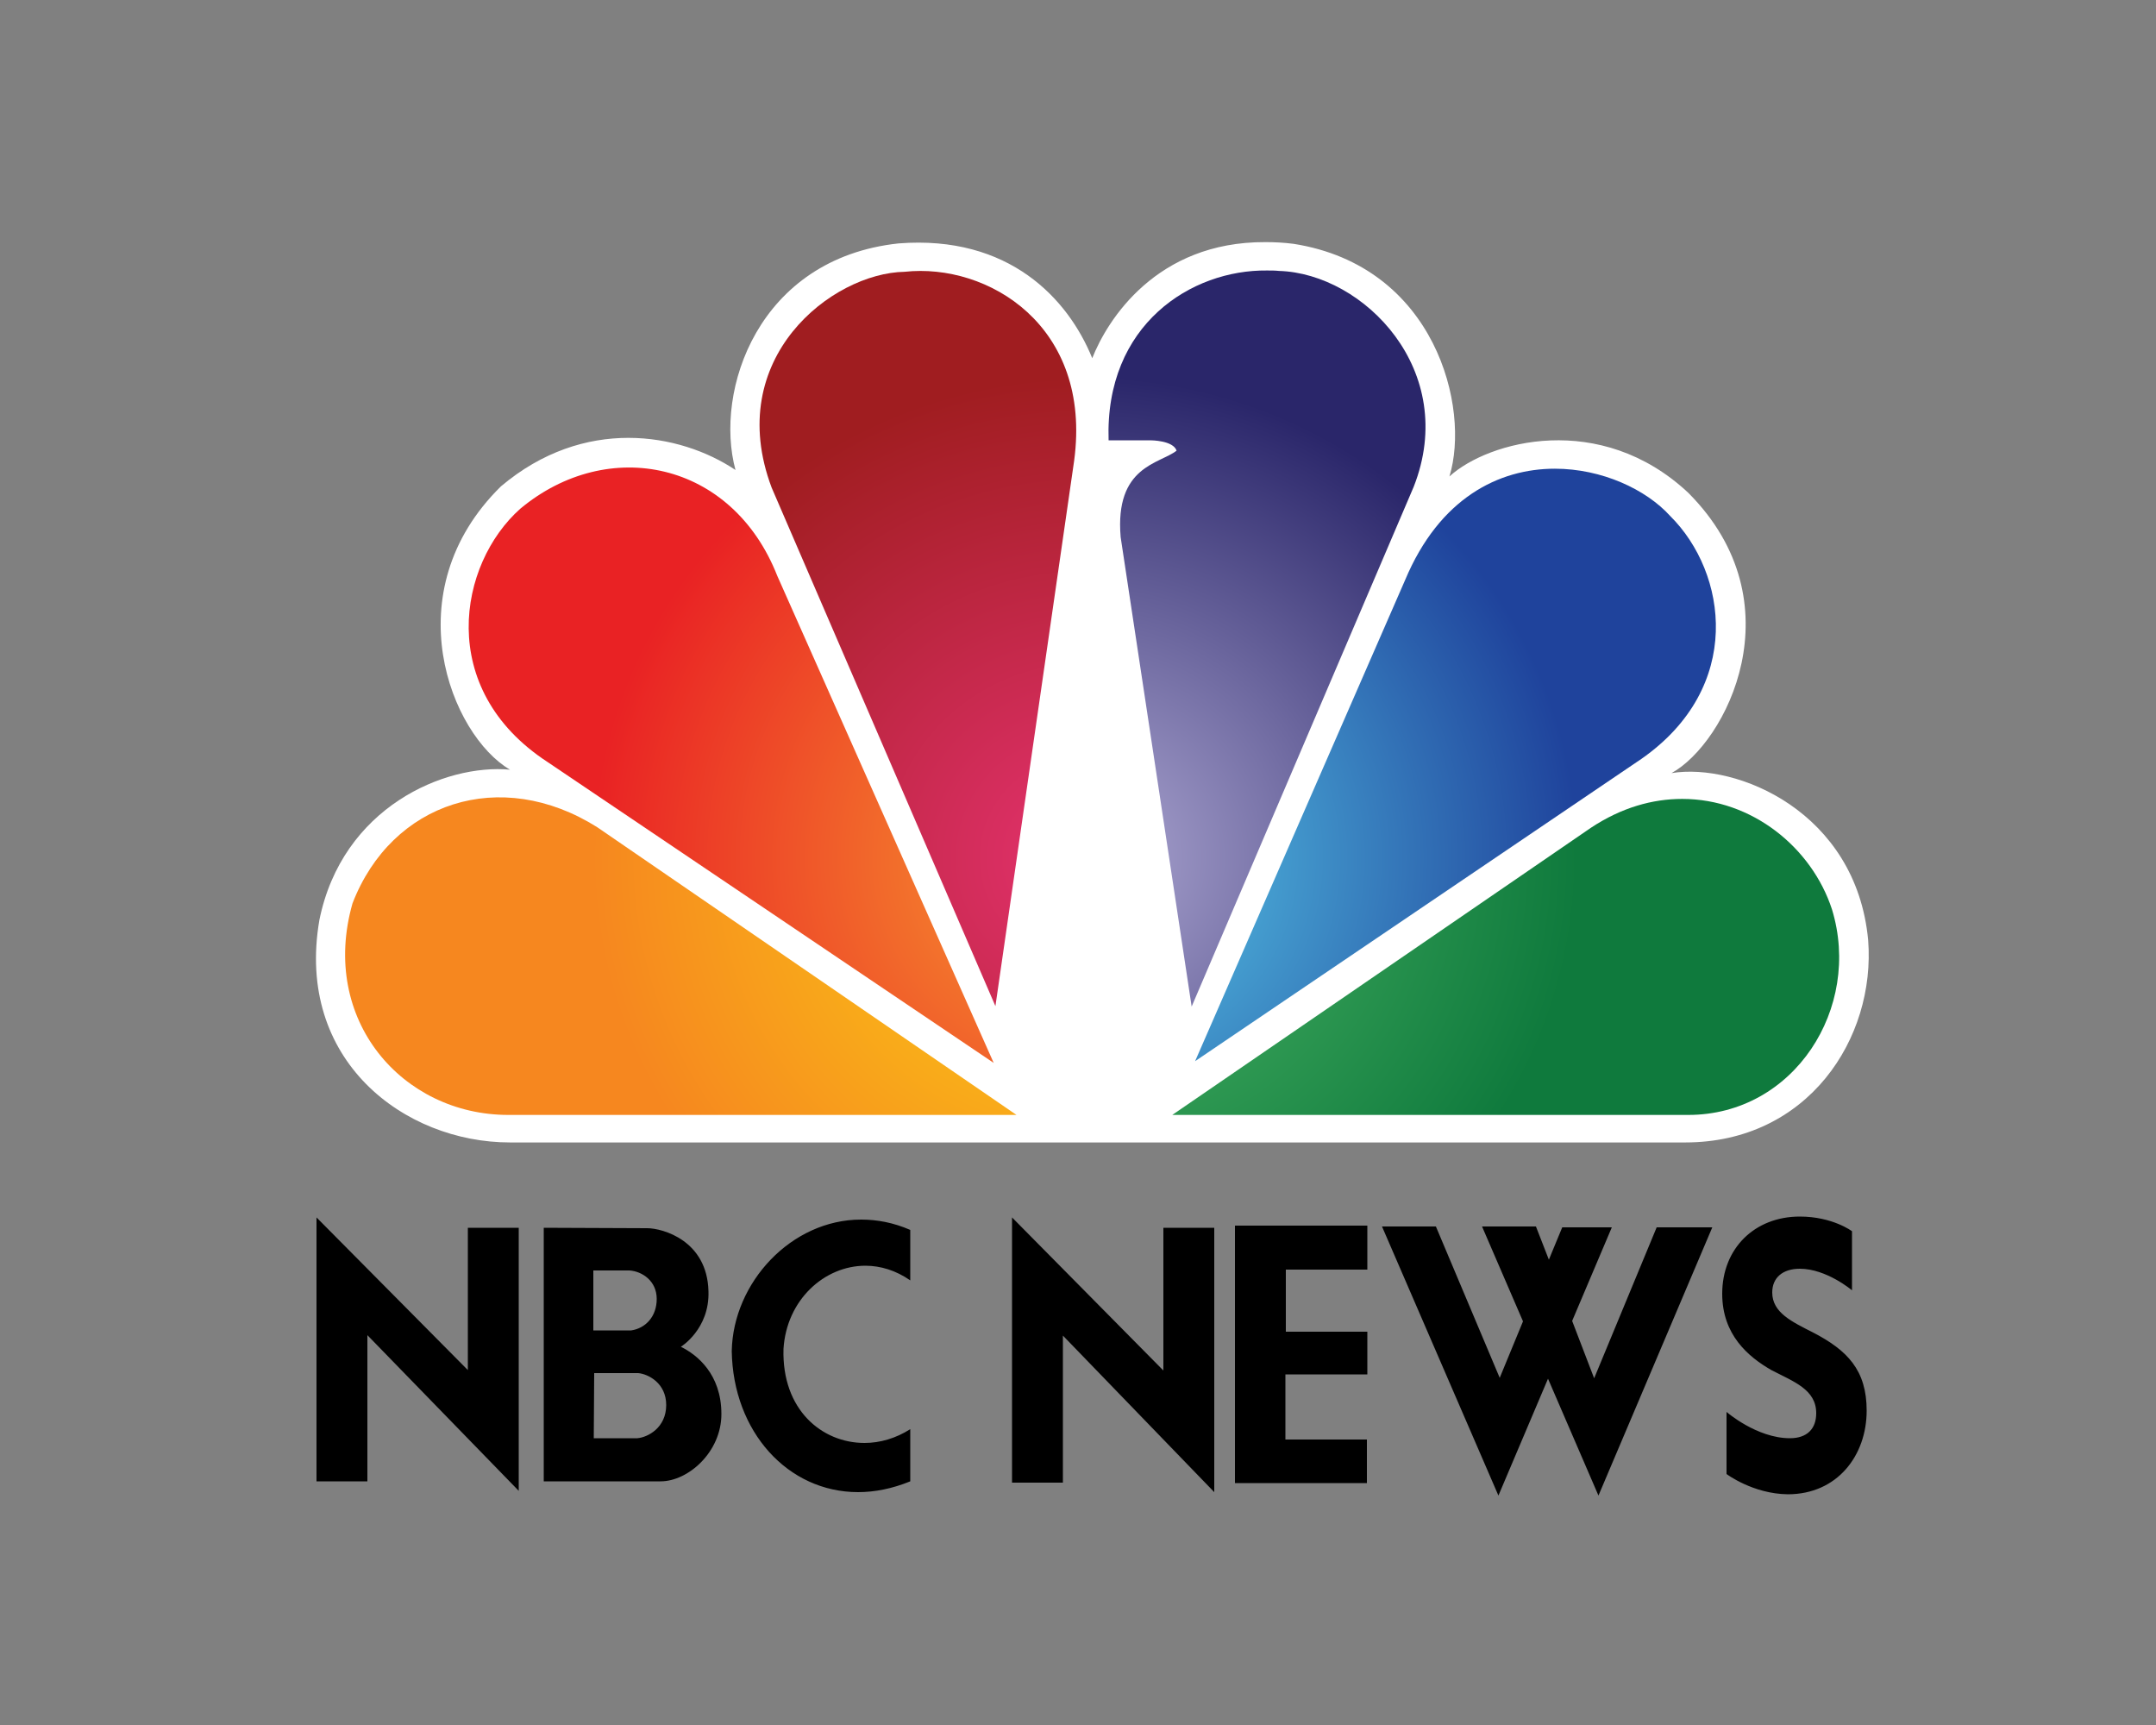
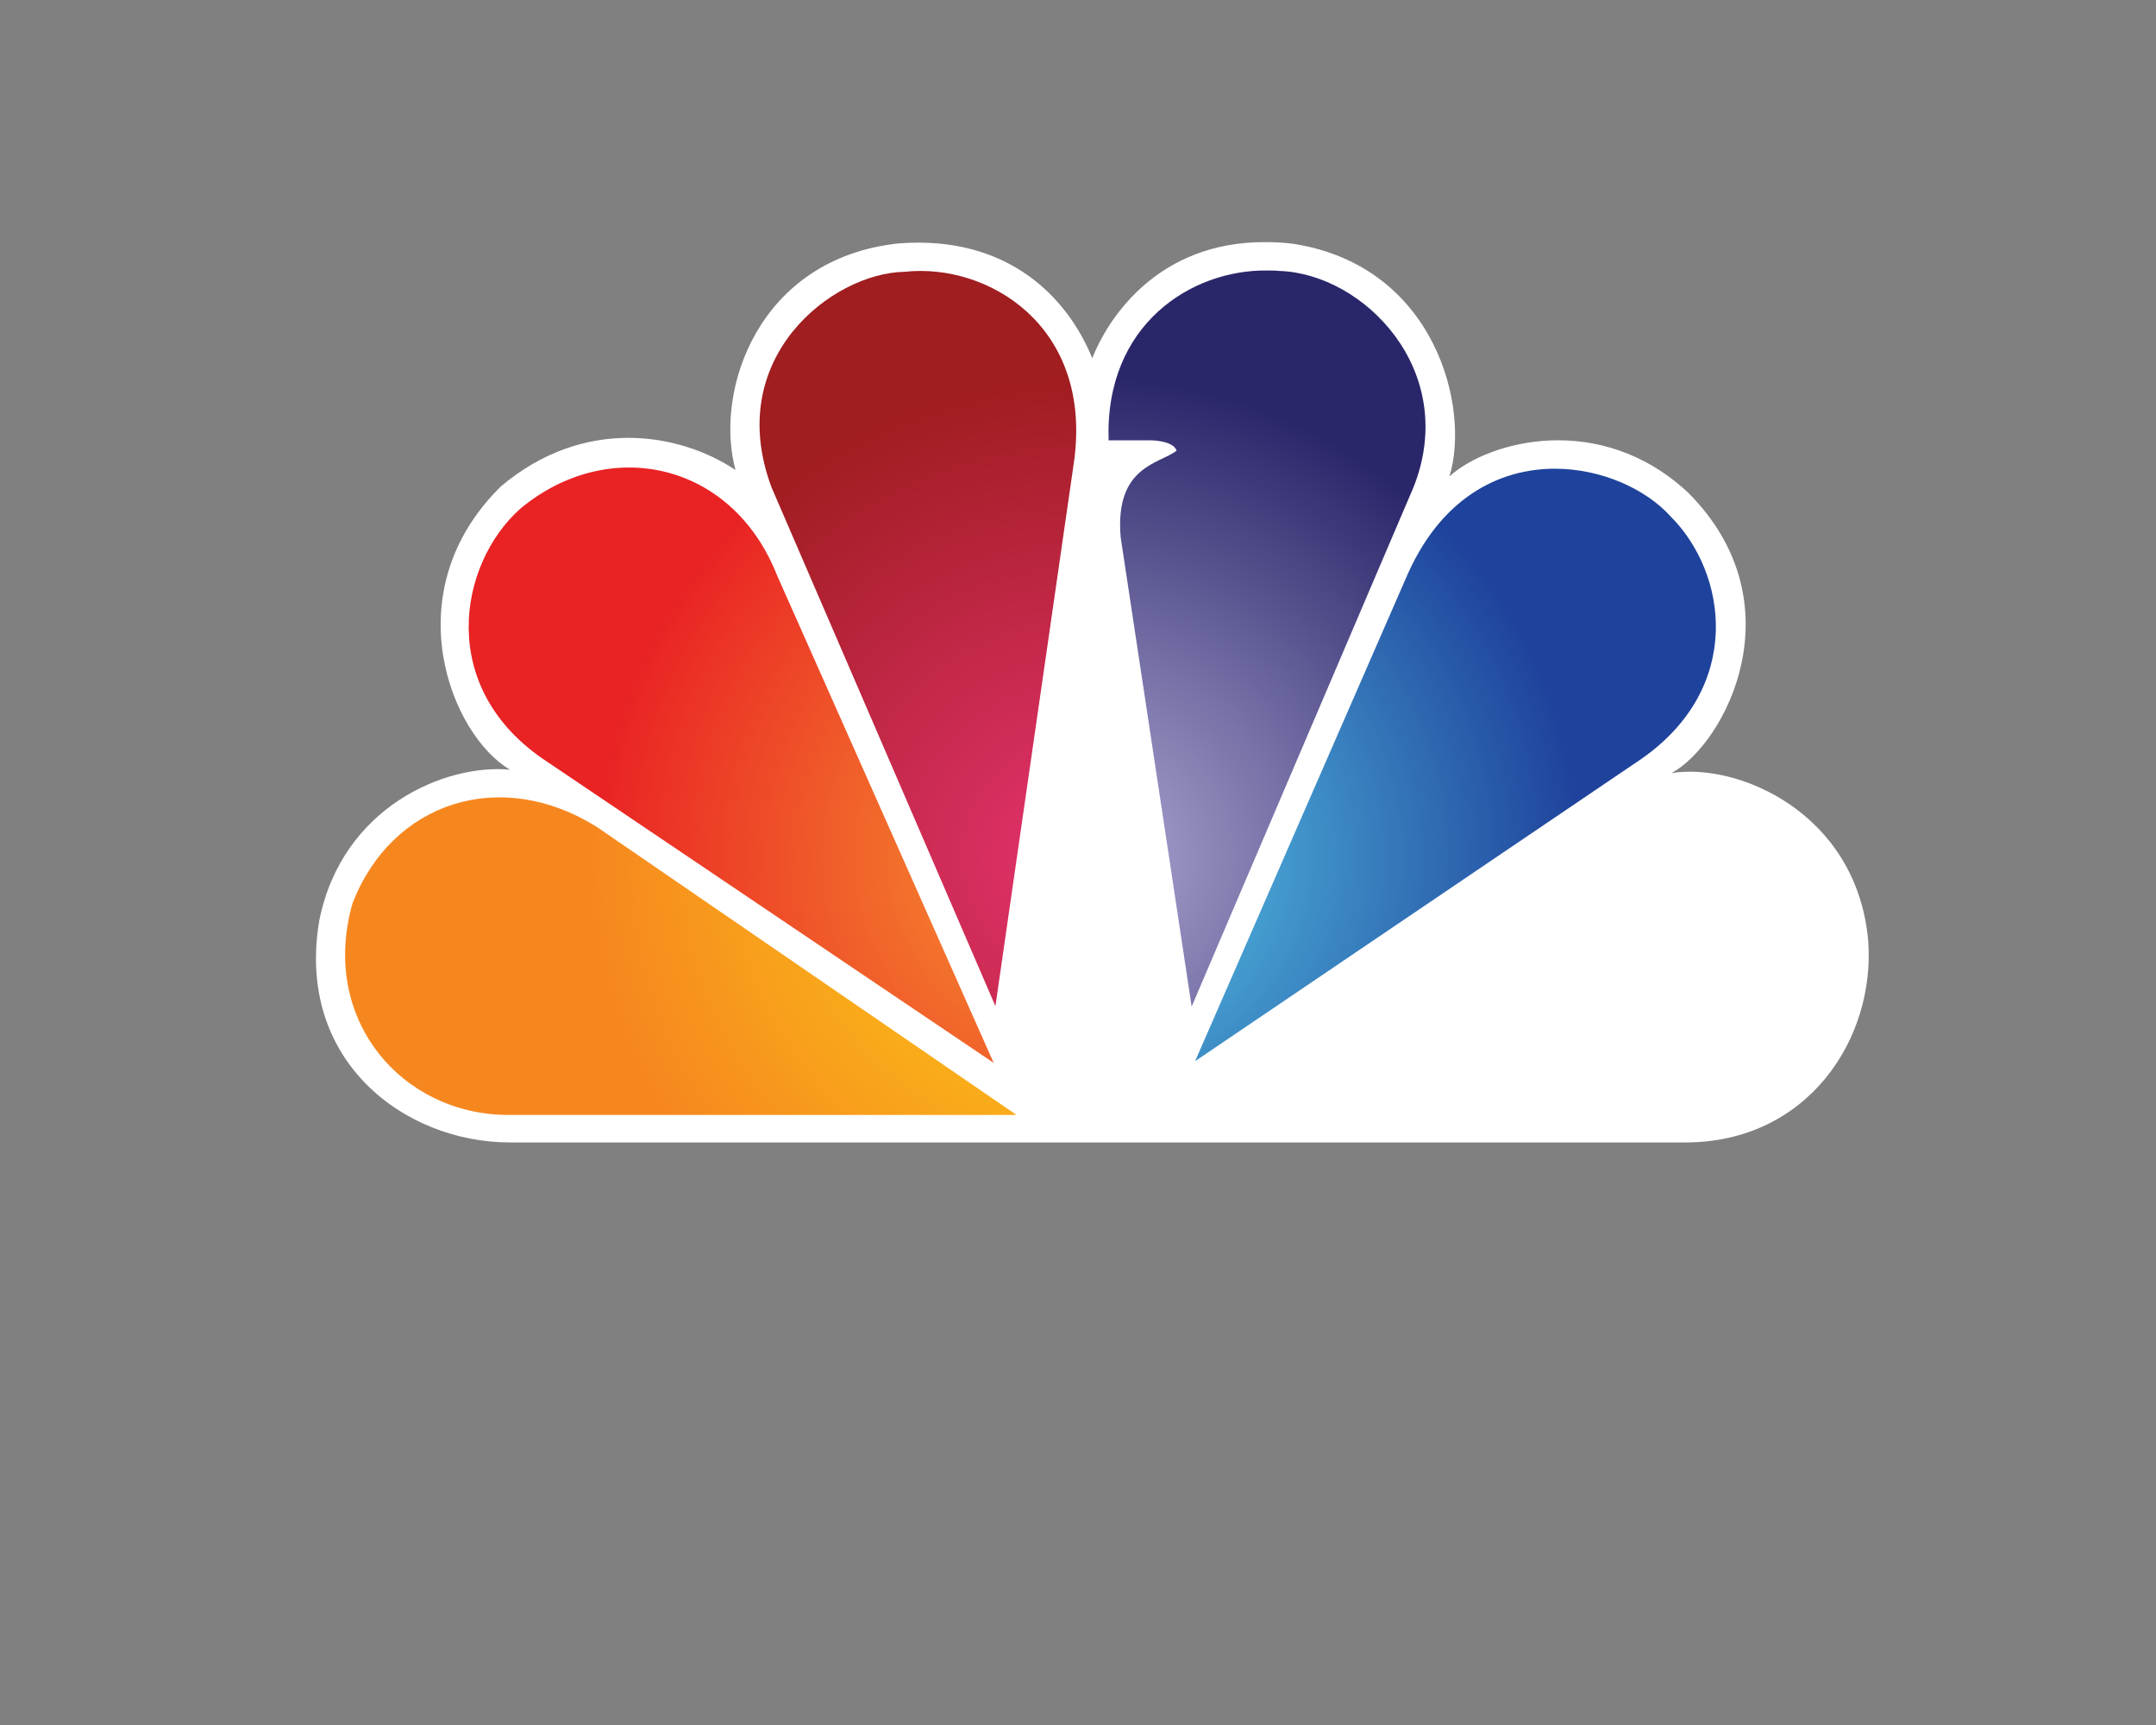
<svg xmlns="http://www.w3.org/2000/svg" version="1.1" id="Слой_1" x="0px" y="0px" viewBox="0 0 500 400" style="enable-background:new 0 0 500 400;" xml:space="preserve">
  <rect x="0" y="0" width="500" height="400" fill="#808080" stroke="none" />
  <style type="text/css">
	.st0{fill:#FFFFFF;}
	.st1{fill:url(#SVGID_1_);}
	.st2{fill:url(#SVGID_2_);}
	.st3{fill:url(#SVGID_3_);}
	.st4{fill:url(#SVGID_4_);}
	.st5{fill:url(#SVGID_5_);}
	.st6{fill:url(#SVGID_6_);}
</style>
  <g transform="matrix(.998 0 0 .997 1.408 1.408)">
    <path class="st0" d="M252.4,81.9c-5.6-13.8-19.3-28.7-45-26.7c-32.7,3.5-42.9,34.3-37.9,52.7c-13-8.7-35.2-12.5-54.5,3.8   c-25,24.6-11.6,57.9,2.1,65.9c-15.1-1.4-39,8.7-44.3,35c-5.6,32.6,19.7,51.7,44.3,51.7h273.1c28.5,0,44.3-24.2,42.5-47.1   c-2.8-29.8-30.5-41.3-45.7-38.8c12.6-6.9,29.5-39.5,3.9-65.2c-20.4-19.1-46.4-12.1-55.5-3.8c4.9-15.9-3.2-48.9-36.2-54.1   c-2.3-0.3-4.5-0.4-6.6-0.4C267.3,54.8,255.9,73,252.4,81.9" />
    <radialGradient id="SVGID_1_" cx="457.782" cy="558.967" r="173.55" gradientTransform="matrix(0 0.645 -0.66 0 619.65 -97.158)" gradientUnits="userSpaceOnUse">
      <stop offset="0" style="stop-color:#F89C30" />
      <stop offset="1" style="stop-color:#E92224" />
    </radialGradient>
    <path class="st1" d="M119.5,116.9c-14.4,12.8-19.7,41.9,6.3,58.9l103.7,70l-50.3-113.3C168.7,105.8,139.9,99.9,119.5,116.9" />
    <radialGradient id="SVGID_2_" cx="457.782" cy="558.967" r="173.55" gradientTransform="matrix(0 0.645 -0.66 0 619.65 -97.158)" gradientUnits="userSpaceOnUse">
      <stop offset="0" style="stop-color:#E4326E" />
      <stop offset="1" style="stop-color:#A01D20" />
    </radialGradient>
    <path class="st2" d="M208.8,61.8c-16.9,0.3-42.2,20.1-30.9,50.2l52,120.6l18.3-126.9C252.4,74.3,228.1,59.7,208.8,61.8" />
    <radialGradient id="SVGID_3_" cx="457.782" cy="558.967" r="173.55" gradientTransform="matrix(0 0.645 -0.66 0 619.65 -97.158)" gradientUnits="userSpaceOnUse">
      <stop offset="0" style="stop-color:#ADA7D2" />
      <stop offset="1" style="stop-color:#2A266A" />
    </radialGradient>
    <path class="st3" d="M256.2,101h9.8c0,0,5.2,0,6,2.4c-3.9,3.1-14.4,3.5-13,20.1l16.5,109.2l51.6-120.9c10.6-27-11.6-49.6-31.3-50.2   c-0.9-0.1-1.8-0.1-2.8-0.1C275.5,61.3,255.3,74,256.2,101" />
    <radialGradient id="SVGID_4_" cx="457.782" cy="558.967" r="173.55" gradientTransform="matrix(0 0.645 -0.66 0 619.65 -97.158)" gradientUnits="userSpaceOnUse">
      <stop offset="0" style="stop-color:#5AD1EC" />
      <stop offset="1" style="stop-color:#1F439C" />
    </radialGradient>
    <path class="st4" d="M325.1,133.5l-48.8,111.9l103.7-70.3c23.9-16.7,20-43.3,6.7-56.5c-5.6-6.2-15.9-11-26.8-11   C346.9,107.6,333.1,114.4,325.1,133.5" />
    <radialGradient id="SVGID_5_" cx="457.782" cy="558.967" r="173.55" gradientTransform="matrix(0 0.645 -0.66 0 619.65 -97.158)" gradientUnits="userSpaceOnUse">
      <stop offset="0" style="stop-color:#50BA69" />
      <stop offset="1" style="stop-color:#0F7A3D" />
    </radialGradient>
-     <path class="st5" d="M368.3,191.1L271,257.9h119.9c24.6,0,40.4-24.9,33.4-47.8c-4.7-14.4-18.6-25.7-34.8-25.7   C382.6,184.4,375.4,186.4,368.3,191.1" />
    <radialGradient id="SVGID_6_" cx="457.782" cy="558.967" r="173.55" gradientTransform="matrix(0 0.645 -0.66 0 619.65 -97.158)" gradientUnits="userSpaceOnUse">
      <stop offset="0" style="stop-color:#FCD414" />
      <stop offset="1" style="stop-color:#F6871F" />
    </radialGradient>
    <path class="st6" d="M116.7,257.9h118.1l-97.4-66.9c-22.5-14.2-47.8-5.9-56.9,17.7C72.8,235.8,92.1,257.9,116.7,257.9" />
  </g>
-   <path d="M400.4,341.8v-14.4c0,0,7,6.1,14.7,6.1c4,0,6.1-2.2,6.1-5.8c0-5.5-5.2-7.3-10.4-10c-5.4-3.1-11.4-8.2-11.4-17.7  c0-10.5,7.5-17.9,18-17.9c7.6,0,12.1,3.4,12.1,3.4v13.7c0,0-5.9-5-12.1-5c-4,0-6.4,2.1-6.4,5.5c0,4.7,4.6,6.8,9.5,9.3  c7.9,4.1,12.4,8.7,12.4,18.1c0,10.4-6.8,19.4-18.3,19.4C406.5,346.4,400.4,341.8,400.4,341.8z M137.8,318.4H148  c2.3,0.2,6.5,2.3,6.5,7.4c0,5.3-4.3,7.5-6.7,7.7h-10.1L137.8,318.4 M137.6,294.6h8.4c2.9,0.2,6.3,2.4,6.3,6.6c0,4.1-2.6,6.8-5.9,7.3  h-8.8L137.6,294.6 M126.1,284.7v58.8h27.1c6.4,0,14.1-6.8,14.1-15.6c0-9.3-5.7-13.8-9.4-15.6c0,0,6.7-4.1,6.4-12.9  c-0.3-11.8-10.7-14.6-14.2-14.6L126.1,284.7 M73.4,282.3v61.2h11.8v-33.9l35.1,36.1v-61h-11.8v33L73.4,282.3z M169.7,313.3  c0.3,18.7,13,32.7,29.3,32.7c3.9,0,7.9-0.8,12.1-2.5v-12.1c-3.3,2.1-7,3.2-10.6,3.2c-9.9,0-19.2-7.7-18.8-21.8  c0.7-11.4,9.5-19.3,19-19.3c3.5,0,7.1,1.1,10.4,3.4v-11.7c-3.9-1.7-7.7-2.4-11.4-2.4C183.5,282.8,170,297.4,169.7,313.3   M246.5,309.7l35.1,36.3v-61.3h-11.8v33.1l-35.1-35.5v61.5h11.8L246.5,309.7z M286.4,284.2h30.7v10.2h-18.9v14.4h18.9v9.9h-19v15.1  H317v10.1h-30.6V284.2z M320.5,284.4l27,62.4l11.5-27.1l11.7,27.1l26.4-62.2h-12.9l-14.5,35l-5.1-13.3l9.2-21.7h-11.5l-3.1,7.5  l-3-7.7h-12.5l9.5,22l-5.4,13.1L333,284.4L320.5,284.4L320.5,284.4z" />
</svg>